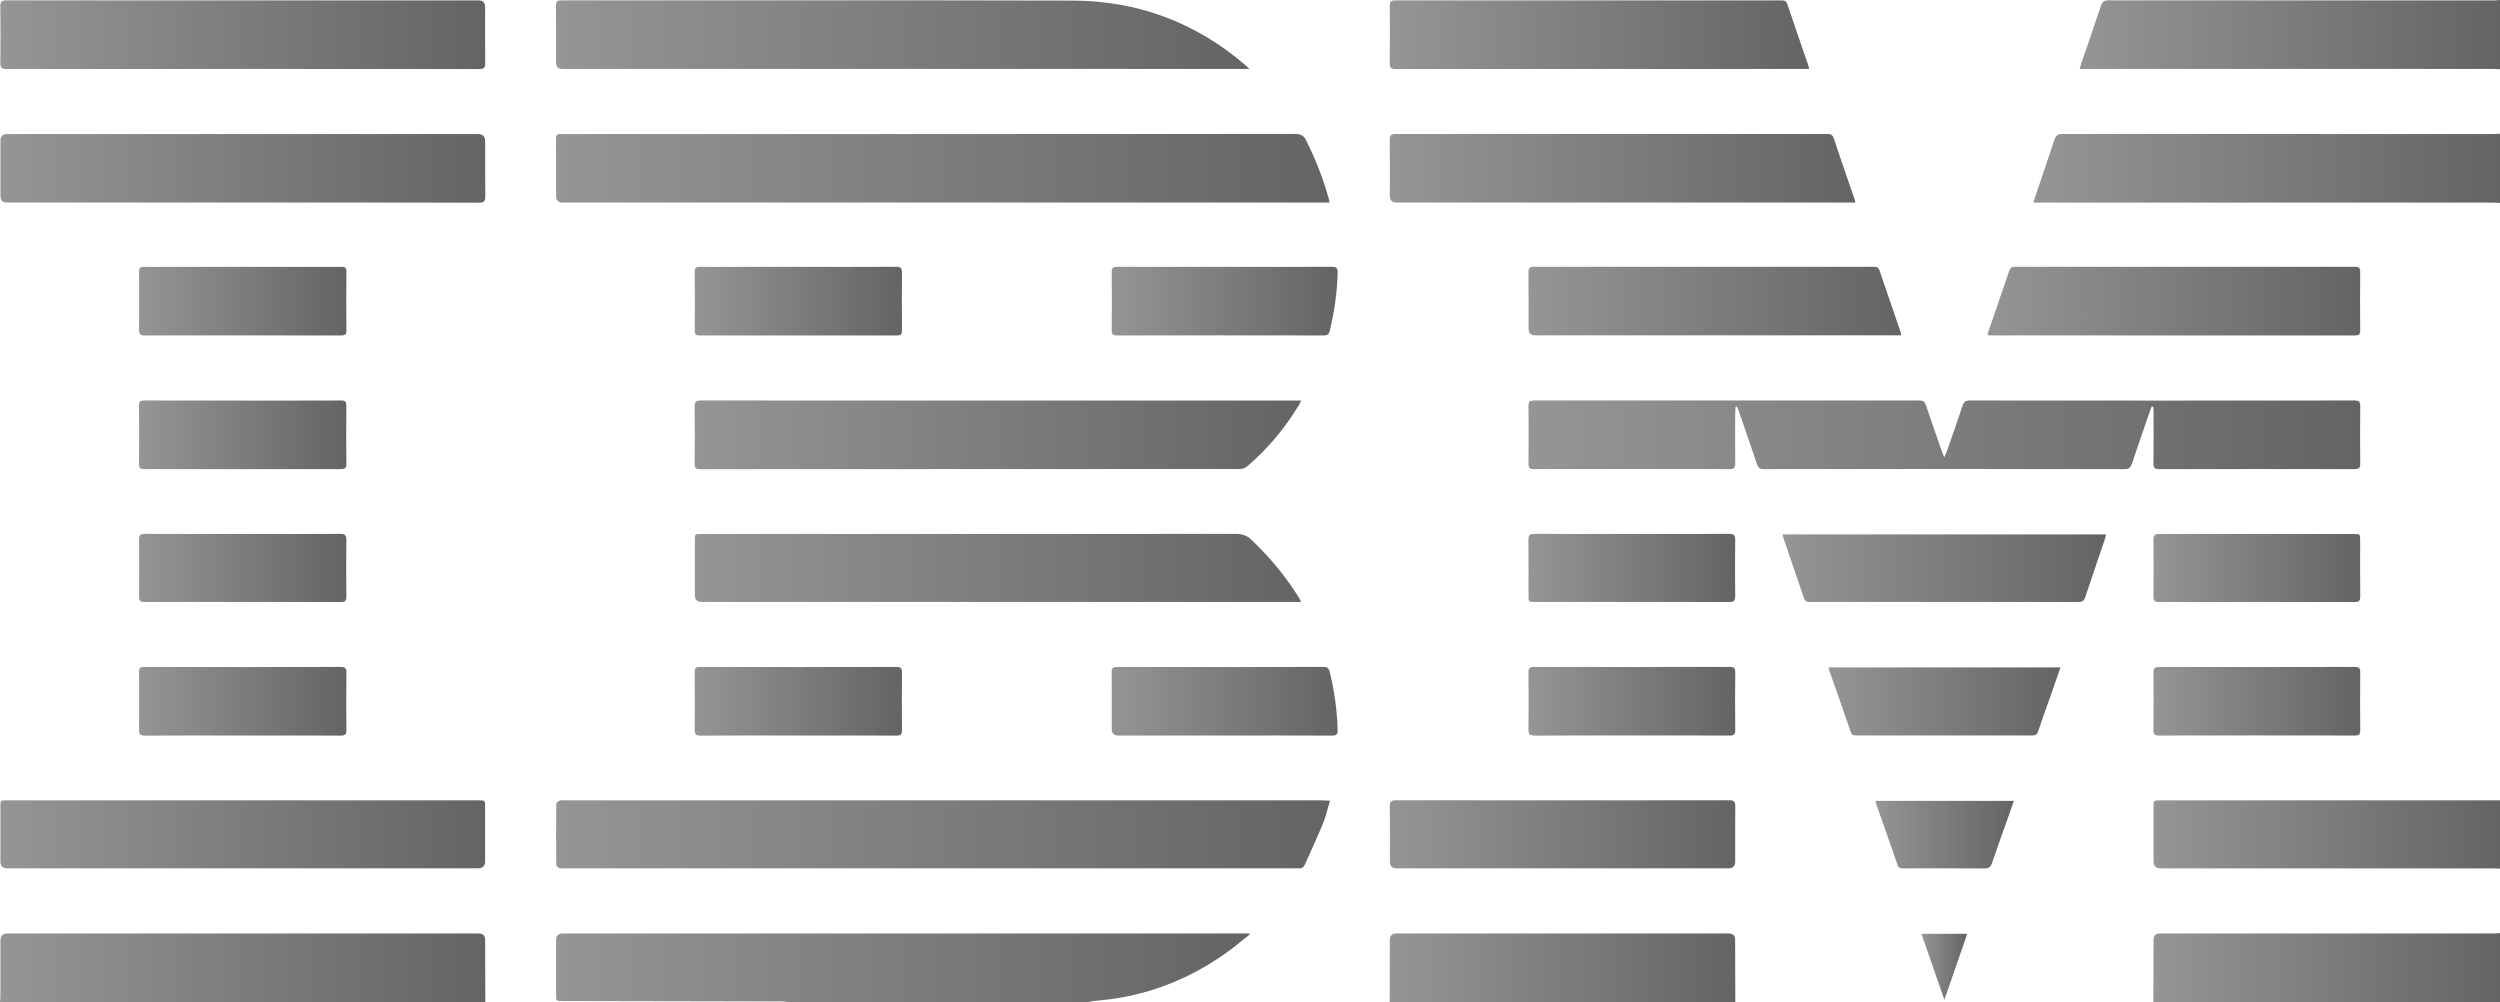
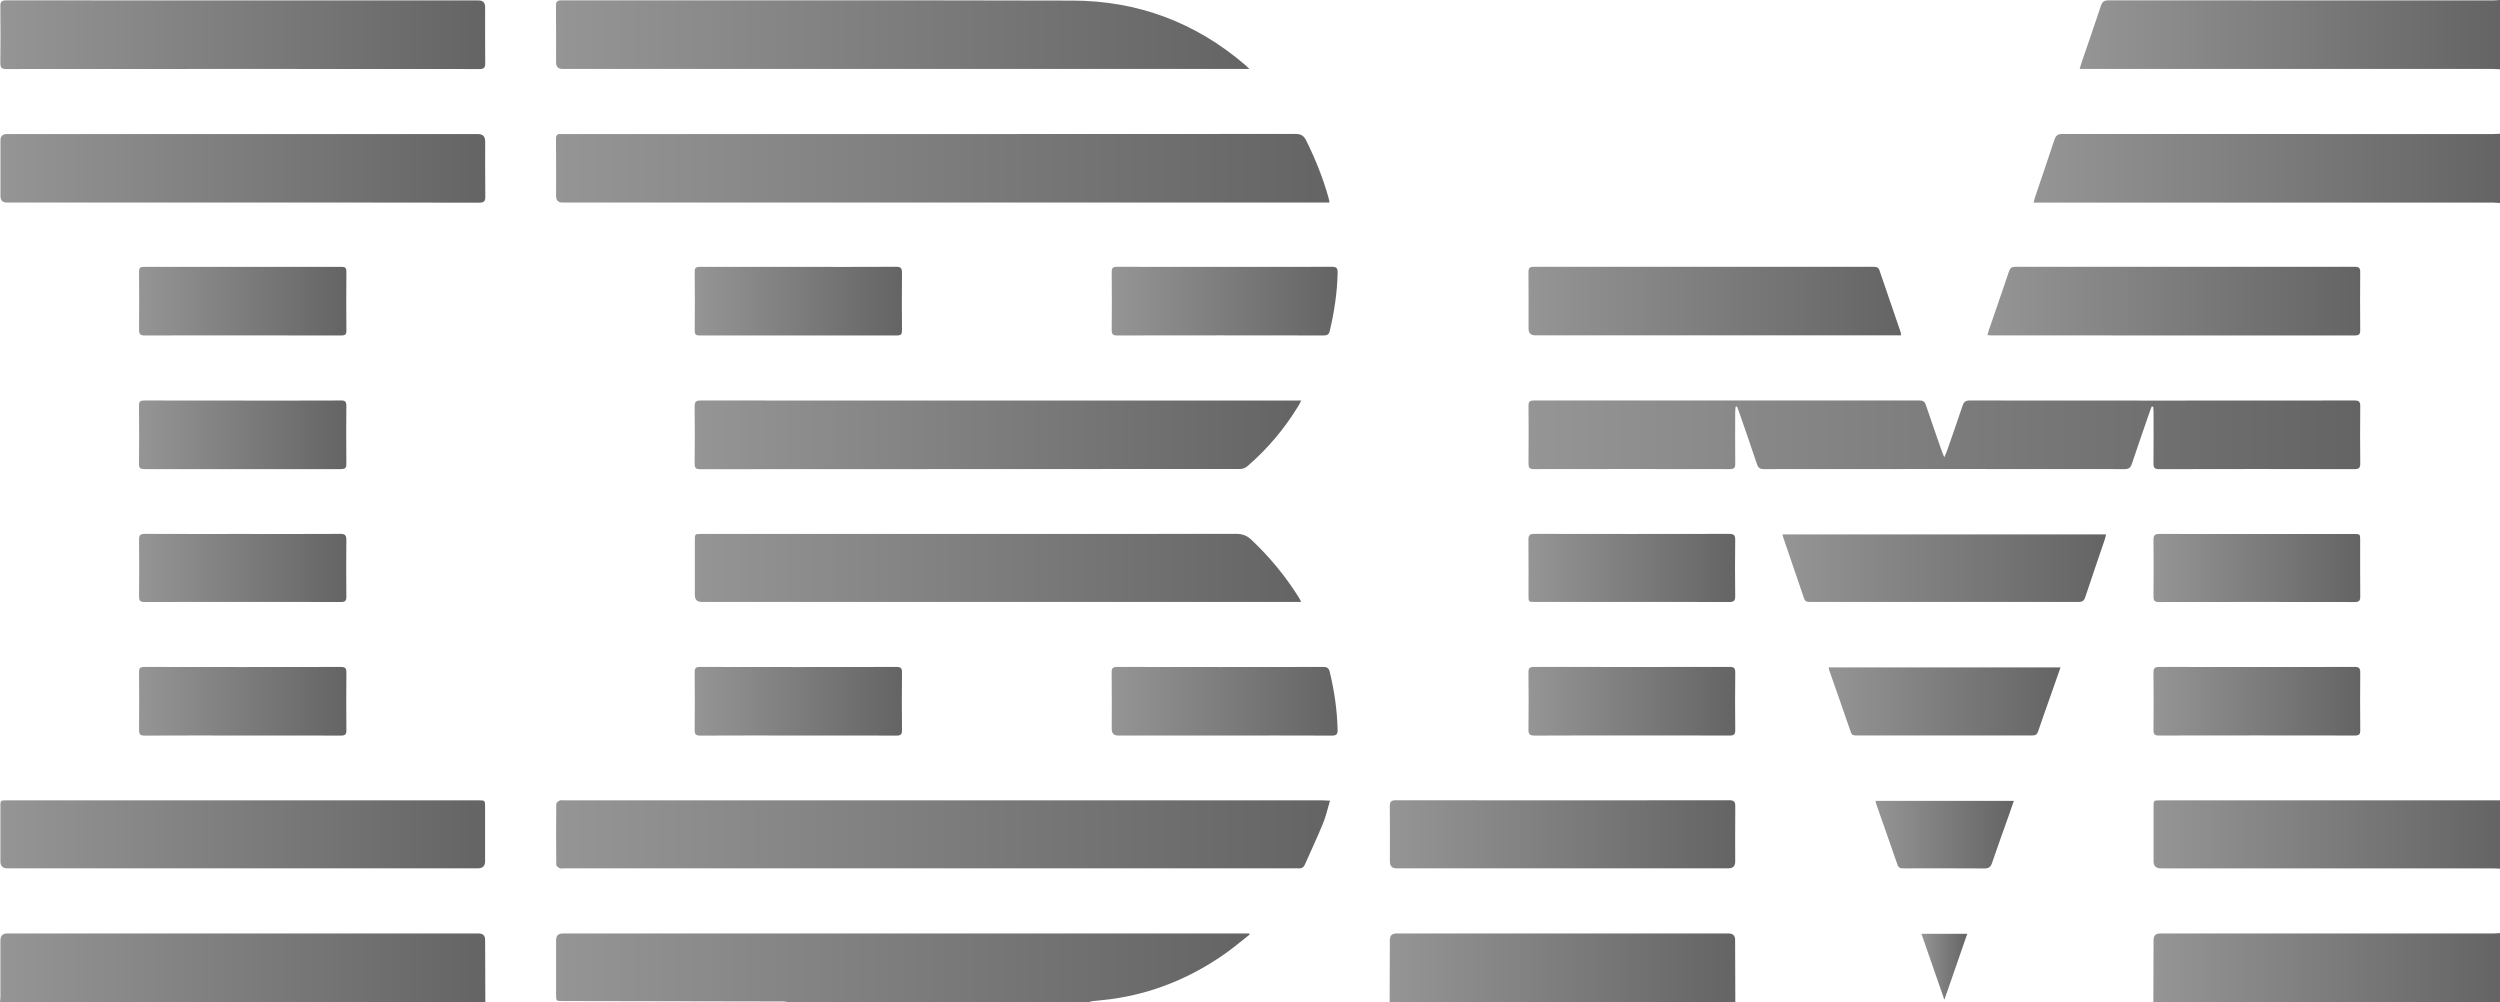
<svg xmlns="http://www.w3.org/2000/svg" xmlns:xlink="http://www.w3.org/1999/xlink" id="Layer_2" data-name="Layer 2" viewBox="0 0 598.59 240">
  <defs>
    <style>
      .cls-1 {
        fill: url(#New_Gradient_Swatch_2-33);
      }

      .cls-2 {
        fill: url(#New_Gradient_Swatch_2-2);
      }

      .cls-3 {
        fill: url(#New_Gradient_Swatch_2-28);
      }

      .cls-4 {
        fill: url(#New_Gradient_Swatch_2-14);
      }

      .cls-5 {
        fill: url(#New_Gradient_Swatch_2-22);
      }

      .cls-6 {
        fill: url(#New_Gradient_Swatch_2-8);
      }

      .cls-7 {
        fill: url(#New_Gradient_Swatch_2-4);
      }

      .cls-8 {
        fill: url(#New_Gradient_Swatch_2-34);
      }

      .cls-9 {
        fill: url(#New_Gradient_Swatch_2-36);
      }

      .cls-10 {
        fill: url(#New_Gradient_Swatch_2-17);
      }

      .cls-11 {
        fill: url(#New_Gradient_Swatch_2-13);
      }

      .cls-12 {
        fill: url(#New_Gradient_Swatch_2-11);
      }

      .cls-13 {
        fill: url(#New_Gradient_Swatch_2-18);
      }

      .cls-14 {
        fill: url(#New_Gradient_Swatch_2-20);
      }

      .cls-15 {
        fill: url(#New_Gradient_Swatch_2-31);
      }

      .cls-16 {
        fill: url(#New_Gradient_Swatch_2-37);
      }

      .cls-17 {
        fill: url(#New_Gradient_Swatch_2-25);
      }

      .cls-18 {
        fill: url(#New_Gradient_Swatch_2-24);
      }

      .cls-19 {
        fill: url(#New_Gradient_Swatch_2-15);
      }

      .cls-20 {
        fill: url(#New_Gradient_Swatch_2);
      }

      .cls-21 {
        fill: url(#New_Gradient_Swatch_2-29);
      }

      .cls-22 {
        fill: url(#New_Gradient_Swatch_2-12);
      }

      .cls-23 {
        fill: url(#New_Gradient_Swatch_2-19);
      }

      .cls-24 {
        fill: url(#New_Gradient_Swatch_2-23);
      }

      .cls-25 {
        fill: url(#New_Gradient_Swatch_2-7);
      }

      .cls-26 {
        fill: url(#New_Gradient_Swatch_2-21);
      }

      .cls-27 {
        fill: url(#New_Gradient_Swatch_2-3);
      }

      .cls-28 {
        fill: url(#New_Gradient_Swatch_2-5);
      }

      .cls-29 {
        fill: url(#New_Gradient_Swatch_2-32);
      }

      .cls-30 {
        fill: url(#New_Gradient_Swatch_2-27);
      }

      .cls-31 {
        fill: url(#New_Gradient_Swatch_2-26);
      }

      .cls-32 {
        fill: url(#New_Gradient_Swatch_2-16);
      }

      .cls-33 {
        fill: url(#New_Gradient_Swatch_2-30);
      }

      .cls-34 {
        fill: url(#New_Gradient_Swatch_2-10);
      }

      .cls-35 {
        fill: url(#New_Gradient_Swatch_2-35);
      }

      .cls-36 {
        fill: url(#New_Gradient_Swatch_2-6);
      }

      .cls-37 {
        fill: url(#New_Gradient_Swatch_2-9);
      }
    </style>
    <linearGradient id="New_Gradient_Swatch_2" data-name="New Gradient Swatch 2" x1="133.15" y1="231.76" x2="299.2" y2="231.76" gradientUnits="userSpaceOnUse">
      <stop offset="0" stop-color="#959595" />
      <stop offset="1" stop-color="#646464" />
    </linearGradient>
    <linearGradient id="New_Gradient_Swatch_2-2" data-name="New Gradient Swatch 2" x1="0" y1="231.75" x2="116.21" y2="231.75" xlink:href="#New_Gradient_Swatch_2" />
    <linearGradient id="New_Gradient_Swatch_2-3" data-name="New Gradient Swatch 2" x1="486.9" y1="40.31" x2="598.59" y2="40.31" xlink:href="#New_Gradient_Swatch_2" />
    <linearGradient id="New_Gradient_Swatch_2-4" data-name="New Gradient Swatch 2" x1="497.96" y1="8.3" x2="598.59" y2="8.3" xlink:href="#New_Gradient_Swatch_2" />
    <linearGradient id="New_Gradient_Swatch_2-5" data-name="New Gradient Swatch 2" x1="515.59" y1="231.7" x2="598.59" y2="231.7" xlink:href="#New_Gradient_Swatch_2" />
    <linearGradient id="New_Gradient_Swatch_2-6" data-name="New Gradient Swatch 2" x1="332.73" y1="231.75" x2="415.51" y2="231.75" xlink:href="#New_Gradient_Swatch_2" />
    <linearGradient id="New_Gradient_Swatch_2-7" data-name="New Gradient Swatch 2" x1="515.63" y1="199.81" x2="598.59" y2="199.81" xlink:href="#New_Gradient_Swatch_2" />
    <linearGradient id="New_Gradient_Swatch_2-8" data-name="New Gradient Swatch 2" x1="365.97" y1="104.11" x2="565.13" y2="104.11" xlink:href="#New_Gradient_Swatch_2" />
    <linearGradient id="New_Gradient_Swatch_2-9" data-name="New Gradient Swatch 2" x1="133.13" y1="40.29" x2="318.34" y2="40.29" xlink:href="#New_Gradient_Swatch_2" />
    <linearGradient id="New_Gradient_Swatch_2-10" data-name="New Gradient Swatch 2" x1="133.15" y1="199.78" x2="318.44" y2="199.78" xlink:href="#New_Gradient_Swatch_2" />
    <linearGradient id="New_Gradient_Swatch_2-11" data-name="New Gradient Swatch 2" x1="133.13" y1="8.29" x2="299.17" y2="8.29" xlink:href="#New_Gradient_Swatch_2" />
    <linearGradient id="New_Gradient_Swatch_2-12" data-name="New Gradient Swatch 2" x1="166.33" y1="104.11" x2="311.59" y2="104.11" xlink:href="#New_Gradient_Swatch_2" />
    <linearGradient id="New_Gradient_Swatch_2-13" data-name="New Gradient Swatch 2" x1="166.35" y1="135.97" x2="311.55" y2="135.97" xlink:href="#New_Gradient_Swatch_2" />
    <linearGradient id="New_Gradient_Swatch_2-14" data-name="New Gradient Swatch 2" x1=".08" y1="8.31" x2="116.18" y2="8.31" xlink:href="#New_Gradient_Swatch_2" />
    <linearGradient id="New_Gradient_Swatch_2-15" data-name="New Gradient Swatch 2" x1=".1" y1="40.31" x2="116.19" y2="40.31" xlink:href="#New_Gradient_Swatch_2" />
    <linearGradient id="New_Gradient_Swatch_2-16" data-name="New Gradient Swatch 2" x1=".1" y1="199.77" x2="116.16" y2="199.77" xlink:href="#New_Gradient_Swatch_2" />
    <linearGradient id="New_Gradient_Swatch_2-17" data-name="New Gradient Swatch 2" x1="332.76" y1="40.29" x2="444.24" y2="40.29" xlink:href="#New_Gradient_Swatch_2" />
    <linearGradient id="New_Gradient_Swatch_2-18" data-name="New Gradient Swatch 2" x1="332.76" y1="8.31" x2="433.18" y2="8.31" xlink:href="#New_Gradient_Swatch_2" />
    <linearGradient id="New_Gradient_Swatch_2-19" data-name="New Gradient Swatch 2" x1="365.97" y1="72.09" x2="455.19" y2="72.09" xlink:href="#New_Gradient_Swatch_2" />
    <linearGradient id="New_Gradient_Swatch_2-20" data-name="New Gradient Swatch 2" x1="475.85" y1="72.1" x2="565.12" y2="72.1" xlink:href="#New_Gradient_Swatch_2" />
    <linearGradient id="New_Gradient_Swatch_2-21" data-name="New Gradient Swatch 2" x1="332.76" y1="199.76" x2="415.48" y2="199.76" xlink:href="#New_Gradient_Swatch_2" />
    <linearGradient id="New_Gradient_Swatch_2-22" data-name="New Gradient Swatch 2" x1="426.82" y1="136.04" x2="504.27" y2="136.04" xlink:href="#New_Gradient_Swatch_2" />
    <linearGradient id="New_Gradient_Swatch_2-23" data-name="New Gradient Swatch 2" x1="266.17" y1="72.1" x2="320.27" y2="72.1" xlink:href="#New_Gradient_Swatch_2" />
    <linearGradient id="New_Gradient_Swatch_2-24" data-name="New Gradient Swatch 2" x1="266.17" y1="167.91" x2="320.27" y2="167.91" xlink:href="#New_Gradient_Swatch_2" />
    <linearGradient id="New_Gradient_Swatch_2-25" data-name="New Gradient Swatch 2" x1="437.84" y1="167.96" x2="493.35" y2="167.96" xlink:href="#New_Gradient_Swatch_2" />
    <linearGradient id="New_Gradient_Swatch_2-26" data-name="New Gradient Swatch 2" x1="166.33" y1="167.9" x2="215.98" y2="167.9" xlink:href="#New_Gradient_Swatch_2" />
    <linearGradient id="New_Gradient_Swatch_2-27" data-name="New Gradient Swatch 2" x1="33.28" y1="167.9" x2="82.94" y2="167.9" xlink:href="#New_Gradient_Swatch_2" />
    <linearGradient id="New_Gradient_Swatch_2-28" data-name="New Gradient Swatch 2" x1="33.29" y1="104.11" x2="82.94" y2="104.11" xlink:href="#New_Gradient_Swatch_2" />
    <linearGradient id="New_Gradient_Swatch_2-29" data-name="New Gradient Swatch 2" x1="166.33" y1="72.1" x2="215.98" y2="72.1" xlink:href="#New_Gradient_Swatch_2" />
    <linearGradient id="New_Gradient_Swatch_2-30" data-name="New Gradient Swatch 2" x1="33.28" y1="72.1" x2="82.94" y2="72.1" xlink:href="#New_Gradient_Swatch_2" />
    <linearGradient id="New_Gradient_Swatch_2-31" data-name="New Gradient Swatch 2" x1="515.61" y1="167.9" x2="565.13" y2="167.9" xlink:href="#New_Gradient_Swatch_2" />
    <linearGradient id="New_Gradient_Swatch_2-32" data-name="New Gradient Swatch 2" x1="365.96" y1="167.91" x2="415.48" y2="167.91" xlink:href="#New_Gradient_Swatch_2" />
    <linearGradient id="New_Gradient_Swatch_2-33" data-name="New Gradient Swatch 2" x1="33.28" y1="135.99" x2="82.95" y2="135.99" xlink:href="#New_Gradient_Swatch_2" />
    <linearGradient id="New_Gradient_Swatch_2-34" data-name="New Gradient Swatch 2" x1="515.61" y1="135.99" x2="565.13" y2="135.99" xlink:href="#New_Gradient_Swatch_2" />
    <linearGradient id="New_Gradient_Swatch_2-35" data-name="New Gradient Swatch 2" x1="365.97" y1="135.99" x2="415.48" y2="135.99" xlink:href="#New_Gradient_Swatch_2" />
    <linearGradient id="New_Gradient_Swatch_2-36" data-name="New Gradient Swatch 2" x1="449.06" y1="199.85" x2="482.18" y2="199.85" xlink:href="#New_Gradient_Swatch_2" />
    <linearGradient id="New_Gradient_Swatch_2-37" data-name="New Gradient Swatch 2" x1="460.06" y1="231.48" x2="471.03" y2="231.48" xlink:href="#New_Gradient_Swatch_2" />
  </defs>
  <g id="Layer_1-2" data-name="Layer 1">
    <g>
      <path class="cls-20" d="m297.81,223.51c-19.25,0-38.5,0-57.75,0-35.11,0-70.22,0-105.33,0q-1.58,0-1.58,1.6c0,4.32,0,8.65,0,12.97,0,1.6,0,1.61,1.58,1.61,17.54.03,35.07.06,52.61.1.61,0,1.22.14,1.83.21h71.32c.37-.1.73-.25,1.11-.29,1.46-.17,2.94-.28,4.4-.48,9.94-1.36,18.98-5.05,27.18-10.78,2.09-1.46,4.03-3.12,6.04-4.69-.04-.09-.09-.17-.13-.26h-1.26Z" />
      <path class="cls-2" d="m114.62,223.51c-16.4,0-32.8,0-49.2,0-21.23,0-42.46,0-63.69,0q-1.63,0-1.63,1.67c0,4.48,0,8.95,0,13.43,0,.46-.07.92-.1,1.39h116.21c-.02-4.98-.03-9.97-.05-14.95q0-1.54-1.54-1.54Z" />
      <path class="cls-27" d="m493.86,32.07c-1.14,0-1.62.37-1.97,1.42-1.5,4.58-3.08,9.13-4.62,13.7-.13.38-.22.77-.37,1.32.71,0,1.21,0,1.7,0,36.12,0,72.25,0,108.37,0,.54,0,1.08.07,1.62.1v-16.59c-.62.03-1.24.08-1.86.08-34.29,0-68.58,0-102.87-.02Z" />
      <path class="cls-7" d="m596.97.1c-30.7,0-61.4,0-92.1-.02-1.04,0-1.5.32-1.83,1.3-1.54,4.65-3.15,9.27-4.74,13.9-.12.35-.21.72-.35,1.23.66,0,1.16,0,1.65,0,32.41,0,64.83,0,97.24,0,.58,0,1.16.05,1.75.08V0c-.54.03-1.08.1-1.62.1Z" />
      <path class="cls-28" d="m517.17,223.51q-1.53,0-1.53,1.55c-.02,4.98-.03,9.96-.05,14.94h83.01v-16.59c-.54.03-1.08.1-1.62.1-26.6,0-53.2,0-79.8,0Z" />
      <path class="cls-36" d="m413.92,223.51c-26.53,0-53.06,0-79.6,0q-1.53,0-1.54,1.54c-.02,4.98-.03,9.97-.05,14.95h82.77c-.02-4.98-.03-9.97-.05-14.95q0-1.54-1.54-1.54Z" />
      <path class="cls-25" d="m517.25,191.63c-1.61,0-1.61,0-1.61,1.62,0,4.32,0,8.64,0,12.97q0,1.7,1.74,1.7c26.49,0,52.98,0,79.47,0,.58,0,1.17.04,1.75.07v-16.36c-.23,0-.47,0-.7,0-26.88,0-53.76,0-80.64,0Z" />
      <path class="cls-6" d="m515.62,110.91c-.01,1.02.21,1.42,1.35,1.42,15.59-.04,31.17-.04,46.76,0,1.08,0,1.41-.3,1.4-1.38-.05-4.56-.05-9.11,0-13.67.01-1.05-.28-1.4-1.38-1.39-30.71.03-61.41.03-92.12,0-1.03,0-1.44.38-1.73,1.27-1.22,3.65-2.49,7.28-3.76,10.91-.13.37-.31.72-.62,1.42-.29-.74-.46-1.12-.59-1.5-1.28-3.67-2.57-7.34-3.81-11.02-.26-.78-.64-1.08-1.5-1.08-30.78.02-61.57.02-92.35,0-.94,0-1.3.24-1.29,1.24.04,4.63.04,9.27,0,13.9,0,.93.22,1.29,1.24,1.29,15.66-.03,31.33-.03,46.99,0,.97,0,1.28-.3,1.27-1.26-.04-4.13-.02-8.26-.01-12.38,0-.43.07-.87.1-1.3.11-.02.22-.03.32-.05.15.37.31.74.44,1.12,1.46,4.22,2.94,8.44,4.35,12.68.3.89.71,1.19,1.66,1.19,28.8-.03,57.59-.03,86.39,0,1.02,0,1.42-.36,1.72-1.27,1.4-4.2,2.87-8.38,4.31-12.57.13-.39.29-.77.44-1.15.13.02.26.05.38.07.02.45.06.9.06,1.34,0,4.05.03,8.1-.02,12.15Z" />
      <path class="cls-37" d="m133.15,46.95q0,1.55,1.51,1.55c60.75,0,121.49,0,182.24,0h1.44c-.09-.47-.13-.74-.2-.99-1.33-4.81-3.18-9.42-5.4-13.89-.58-1.18-1.29-1.55-2.6-1.55-58.37.04-116.74.03-175.11.03-.23,0-.47.03-.7,0-.92-.12-1.21.26-1.2,1.19.04,4.56.02,9.11.02,13.67Z" />
      <path class="cls-34" d="m135.04,191.64c-.35,0-.75-.1-1.04.03-.34.16-.81.53-.81.82-.05,4.87-.05,9.74,0,14.6,0,.27.49.65.83.79.33.14.77.03,1.16.03,58.26,0,116.52,0,174.78,0,.31,0,.63-.03.93,0,.77.09,1.25-.23,1.56-.93,1.44-3.27,2.97-6.51,4.32-9.81.7-1.7,1.1-3.53,1.68-5.46-.77-.03-1.31-.08-1.84-.08-60.52,0-121.04,0-181.56,0Z" />
      <path class="cls-12" d="m133.15,14.99q0,1.52,1.55,1.52c54.36,0,108.73,0,163.09,0h1.38c-.48-.44-.74-.71-1.02-.95C286.26,5.36,272.42.18,256.82.14c-40.8-.11-81.6-.03-122.41-.06-1.07,0-1.3.36-1.29,1.35.05,4.52.02,9.04.02,13.55Z" />
      <path class="cls-22" d="m310.03,95.91h-61.83c-26.8,0-53.61,0-80.41-.02-1.09,0-1.48.25-1.47,1.42.07,4.55.05,9.11,0,13.67,0,.98.21,1.36,1.28,1.36,43.13-.03,86.26-.02,129.38-.05.56,0,1.23-.26,1.65-.63,4.89-4.19,8.97-9.06,12.31-14.57.19-.32.35-.66.62-1.18h-1.55Z" />
      <path class="cls-11" d="m311.55,144.12c-.26-.49-.38-.77-.54-1.02-3.19-5.12-7-9.72-11.38-13.86-1.11-1.05-2.23-1.42-3.73-1.42-23.42.04-46.83.03-70.25.03-19.25,0-38.5,0-57.74,0-1.54,0-1.54,0-1.54,1.56,0,4.36,0,8.72,0,13.08q0,1.63,1.67,1.64c47.34,0,94.68,0,142.02,0h1.5Z" />
      <path class="cls-4" d="m.08,15.07c-.01,1.11.28,1.46,1.42,1.46,37.76-.03,75.52-.03,113.28,0,1.07,0,1.41-.3,1.4-1.38-.05-4.48-.02-8.96-.02-13.44q0-1.61-1.59-1.61c-18.78,0-37.57,0-56.35,0S20.42.11,1.52.08C.4.08.06.39.08,1.52c.06,4.52.06,9.04,0,13.55Z" />
      <path class="cls-19" d="m116.16,33.81q0-1.71-1.72-1.71c-22.52,0-45.05,0-67.57,0-15.08,0-30.16,0-45.24,0q-1.52,0-1.52,1.55c0,4.44,0,8.88,0,13.32q0,1.53,1.54,1.53c18.82,0,37.64,0,56.47,0s37.72-.01,56.58.03c1.2,0,1.52-.35,1.5-1.52-.06-4.4-.02-8.8-.03-13.2Z" />
      <path class="cls-32" d="m.1,193.17c0,4.36,0,8.72,0,13.08q0,1.66,1.64,1.66c18.78,0,37.55,0,56.33,0s37.55,0,56.33,0q1.75,0,1.75-1.68c0-4.32,0-8.64,0-12.97,0-1.63,0-1.63-1.6-1.63-9.47,0-18.93,0-28.4,0-28.17,0-56.33,0-84.5,0-1.56,0-1.56,0-1.56,1.54Z" />
-       <path class="cls-10" d="m334.15,32.08c-1.08,0-1.4.31-1.39,1.38.05,4.48.02,8.96.02,13.43q0,1.6,1.59,1.61c36.16,0,72.32,0,108.48,0h1.39c-.11-.42-.16-.71-.26-.99-1.65-4.82-3.33-9.62-4.93-14.45-.29-.88-.8-.97-1.57-.97-34.44.01-68.89.01-103.33-.01Z" />
-       <path class="cls-13" d="m334.27,16.53c32.5-.03,65-.02,97.5-.02h1.41c-.09-.41-.11-.56-.16-.7-1.7-4.96-3.42-9.92-5.09-14.89-.27-.8-.77-.82-1.44-.82-30.82,0-61.65.01-92.47-.01-.99,0-1.26.33-1.26,1.28.04,4.56.06,9.11-.01,13.67-.02,1.19.33,1.5,1.52,1.5Z" />
      <path class="cls-23" d="m367.23,63.88c-.99,0-1.26.33-1.26,1.27.04,4.52.02,9.03.02,13.55q0,1.59,1.61,1.59c28.75,0,57.51,0,86.26,0h1.33c-.05-.34-.05-.58-.12-.79-1.69-4.93-3.39-9.84-5.06-14.78-.26-.77-.75-.84-1.43-.84-27.12.01-54.24.01-81.36,0Z" />
      <path class="cls-14" d="m563.86,80.32c.98,0,1.27-.31,1.26-1.27-.04-4.63-.04-9.27,0-13.9,0-.96-.28-1.27-1.26-1.27-27.12.02-54.24.02-81.35,0-.86,0-1.22.3-1.48,1.09-1.6,4.75-3.25,9.49-4.88,14.23-.11.32-.18.64-.29,1.05.39.02.66.06.93.06,29.03,0,58.05,0,87.08.02Z" />
      <path class="cls-26" d="m414.04,191.61c-26.61.03-53.23.03-79.84,0-1.16,0-1.45.4-1.43,1.49.05,4.4.02,8.8.02,13.2q0,1.61,1.59,1.61c13.25,0,26.5,0,39.75,0s26.5,0,39.75,0q1.58,0,1.59-1.62c0-4.4-.03-8.8.02-13.2.01-1.1-.29-1.49-1.44-1.49Z" />
      <path class="cls-5" d="m426.95,128.62c1.67,4.89,3.36,9.77,5.01,14.67.26.77.76.84,1.43.84,21.43,0,42.85-.01,64.28,0,.87,0,1.31-.25,1.6-1.11,1.54-4.65,3.14-9.27,4.71-13.91.12-.34.17-.71.28-1.16h-77.46c.08.37.09.52.14.67Z" />
      <path class="cls-24" d="m318.82,63.88c-8.49.04-16.99.02-25.48.02s-17.22.02-25.83-.02c-1.02,0-1.34.27-1.33,1.31.05,4.59.05,9.19,0,13.79-.01,1,.24,1.35,1.3,1.34,16.48-.03,32.96-.03,49.45,0,.85,0,1.26-.24,1.46-1.08,1.1-4.58,1.78-9.22,1.89-13.94.03-1.16-.35-1.43-1.45-1.42Z" />
      <path class="cls-18" d="m318.4,160.92c-.22-.92-.6-1.23-1.57-1.23-16.44.03-32.88.03-49.33,0-1.01,0-1.35.26-1.33,1.31.05,4.52.02,9.03.02,13.55q0,1.55,1.51,1.56c8.49,0,16.99,0,25.48,0s17.14-.02,25.72.02c1.09,0,1.4-.32,1.37-1.39-.11-4.68-.77-9.28-1.87-13.82Z" />
      <path class="cls-17" d="m437.98,160.47c1.73,4.95,3.48,9.9,5.18,14.85.25.74.73.78,1.35.78,14.02,0,28.04-.01,42.07,0,.78,0,1.18-.23,1.43-1,.94-2.84,1.97-5.65,2.96-8.47.78-2.22,1.56-4.45,2.39-6.83h-55.52c.06.3.08.49.14.66Z" />
      <path class="cls-31" d="m167.7,176.13c7.83-.05,15.65-.02,23.48-.02,7.83,0,15.66-.02,23.48.02,1.04,0,1.32-.31,1.31-1.33-.05-4.59-.05-9.19,0-13.78.01-1.01-.26-1.34-1.31-1.33-15.69.03-31.39.03-47.08,0-.98,0-1.26.3-1.25,1.27.04,4.59.05,9.19,0,13.78-.01,1.06.26,1.4,1.37,1.4Z" />
      <path class="cls-30" d="m34.65,176.13c7.79-.05,15.58-.02,23.37-.02,7.87,0,15.74-.02,23.6.02,1.04,0,1.33-.31,1.32-1.33-.05-4.59-.05-9.19,0-13.78.01-1.01-.27-1.33-1.31-1.33-15.7.03-31.39.03-47.09,0-.98,0-1.26.3-1.25,1.27.04,4.59.05,9.19,0,13.78-.01,1.06.27,1.4,1.37,1.39Z" />
      <path class="cls-3" d="m81.6,95.89c-7.79.04-15.58.02-23.37.02s-15.81.01-23.72-.02c-.89,0-1.23.22-1.23,1.18.04,4.67.05,9.34,0,14.01-.01,1,.34,1.24,1.28,1.24,15.7-.02,31.39-.02,47.09,0,.94,0,1.29-.24,1.28-1.24-.05-4.63-.05-9.26,0-13.9.01-1.05-.34-1.31-1.34-1.3Z" />
      <path class="cls-21" d="m214.55,63.88c-7.79.05-15.58.02-23.37.02-7.87,0-15.73.01-23.6-.01-.87,0-1.25.18-1.24,1.16.05,4.71.04,9.42,0,14.13,0,.86.26,1.15,1.13,1.14,15.77-.02,31.55-.02,47.32,0,.95,0,1.19-.32,1.18-1.22-.04-4.59-.05-9.19,0-13.78.01-1.12-.3-1.45-1.43-1.45Z" />
      <path class="cls-33" d="m34.73,80.33c7.75-.05,15.5-.02,23.25-.02,7.91,0,15.81-.01,23.72.01.87,0,1.25-.18,1.24-1.16-.05-4.71-.04-9.42,0-14.13,0-.87-.27-1.14-1.14-1.14-15.78.02-31.55.02-47.33,0-.95,0-1.19.33-1.18,1.22.04,4.59.05,9.19,0,13.78-.01,1.13.32,1.45,1.44,1.44Z" />
      <path class="cls-15" d="m563.74,159.68c-7.79.04-15.58.02-23.37.02s-15.58.02-23.37-.02c-1.1,0-1.39.34-1.38,1.39.05,4.59.04,9.19,0,13.78,0,.96.29,1.27,1.27,1.26,15.66-.03,31.32-.03,46.98,0,.99,0,1.27-.32,1.26-1.27-.04-4.59-.05-9.19,0-13.78.01-1.07-.3-1.39-1.39-1.39Z" />
      <path class="cls-29" d="m367.4,176.13c7.79-.05,15.58-.03,23.37-.03,7.79,0,15.58-.02,23.37.02,1.02,0,1.35-.28,1.34-1.32-.05-4.59-.05-9.19,0-13.78,0-1-.27-1.34-1.31-1.34-15.62.03-31.24.03-46.86,0-1.02,0-1.35.28-1.34,1.32.05,4.55.05,9.11,0,13.66-.01,1.11.29,1.47,1.43,1.46Z" />
      <path class="cls-1" d="m81.42,127.83c-7.75.05-15.51.02-23.26.02-7.83,0-15.66.02-23.49-.02-1.07,0-1.4.32-1.38,1.4.06,4.52.05,9.03,0,13.55,0,.98.21,1.37,1.28,1.36,15.7-.03,31.4-.03,47.1,0,.97,0,1.27-.29,1.26-1.27-.04-4.52-.06-9.03,0-13.55.02-1.21-.37-1.51-1.53-1.5Z" />
      <path class="cls-8" d="m565.11,129.39c0-1.53,0-1.53-1.57-1.53-7.71,0-15.43,0-23.14,0-7.79,0-15.59.02-23.38-.02-1.07,0-1.41.33-1.4,1.4.05,4.52.04,9.03,0,13.55,0,.98.23,1.36,1.3,1.36,15.62-.03,31.25-.03,46.87,0,1.02,0,1.35-.29,1.34-1.33-.05-4.48-.02-8.96-.02-13.43Z" />
      <path class="cls-35" d="m414.1,127.83c-15.59.03-31.17.03-46.76,0-1.09,0-1.39.36-1.38,1.42.05,4.44.02,8.88.02,13.32,0,1.56,0,1.56,1.53,1.56,7.71,0,15.43,0,23.14,0,7.79,0,15.59-.02,23.38.02,1.14,0,1.46-.35,1.44-1.46-.06-4.48-.05-8.96,0-13.43.01-1.04-.27-1.43-1.37-1.42Z" />
      <path class="cls-9" d="m449.21,192.44c1.71,4.87,3.44,9.74,5.12,14.63.29.86.86.85,1.55.85,6.43,0,12.85-.03,19.28.02,1.05,0,1.49-.38,1.81-1.33,1.3-3.82,2.68-7.62,4.03-11.43.4-1.12.78-2.24,1.19-3.42h-33.12c.07.32.09.51.15.68Z" />
      <path class="cls-16" d="m465.55,239.38c1.9-5.47,3.68-10.59,5.48-15.79h-10.97c1.82,5.23,3.59,10.33,5.49,15.79Z" />
    </g>
  </g>
</svg>